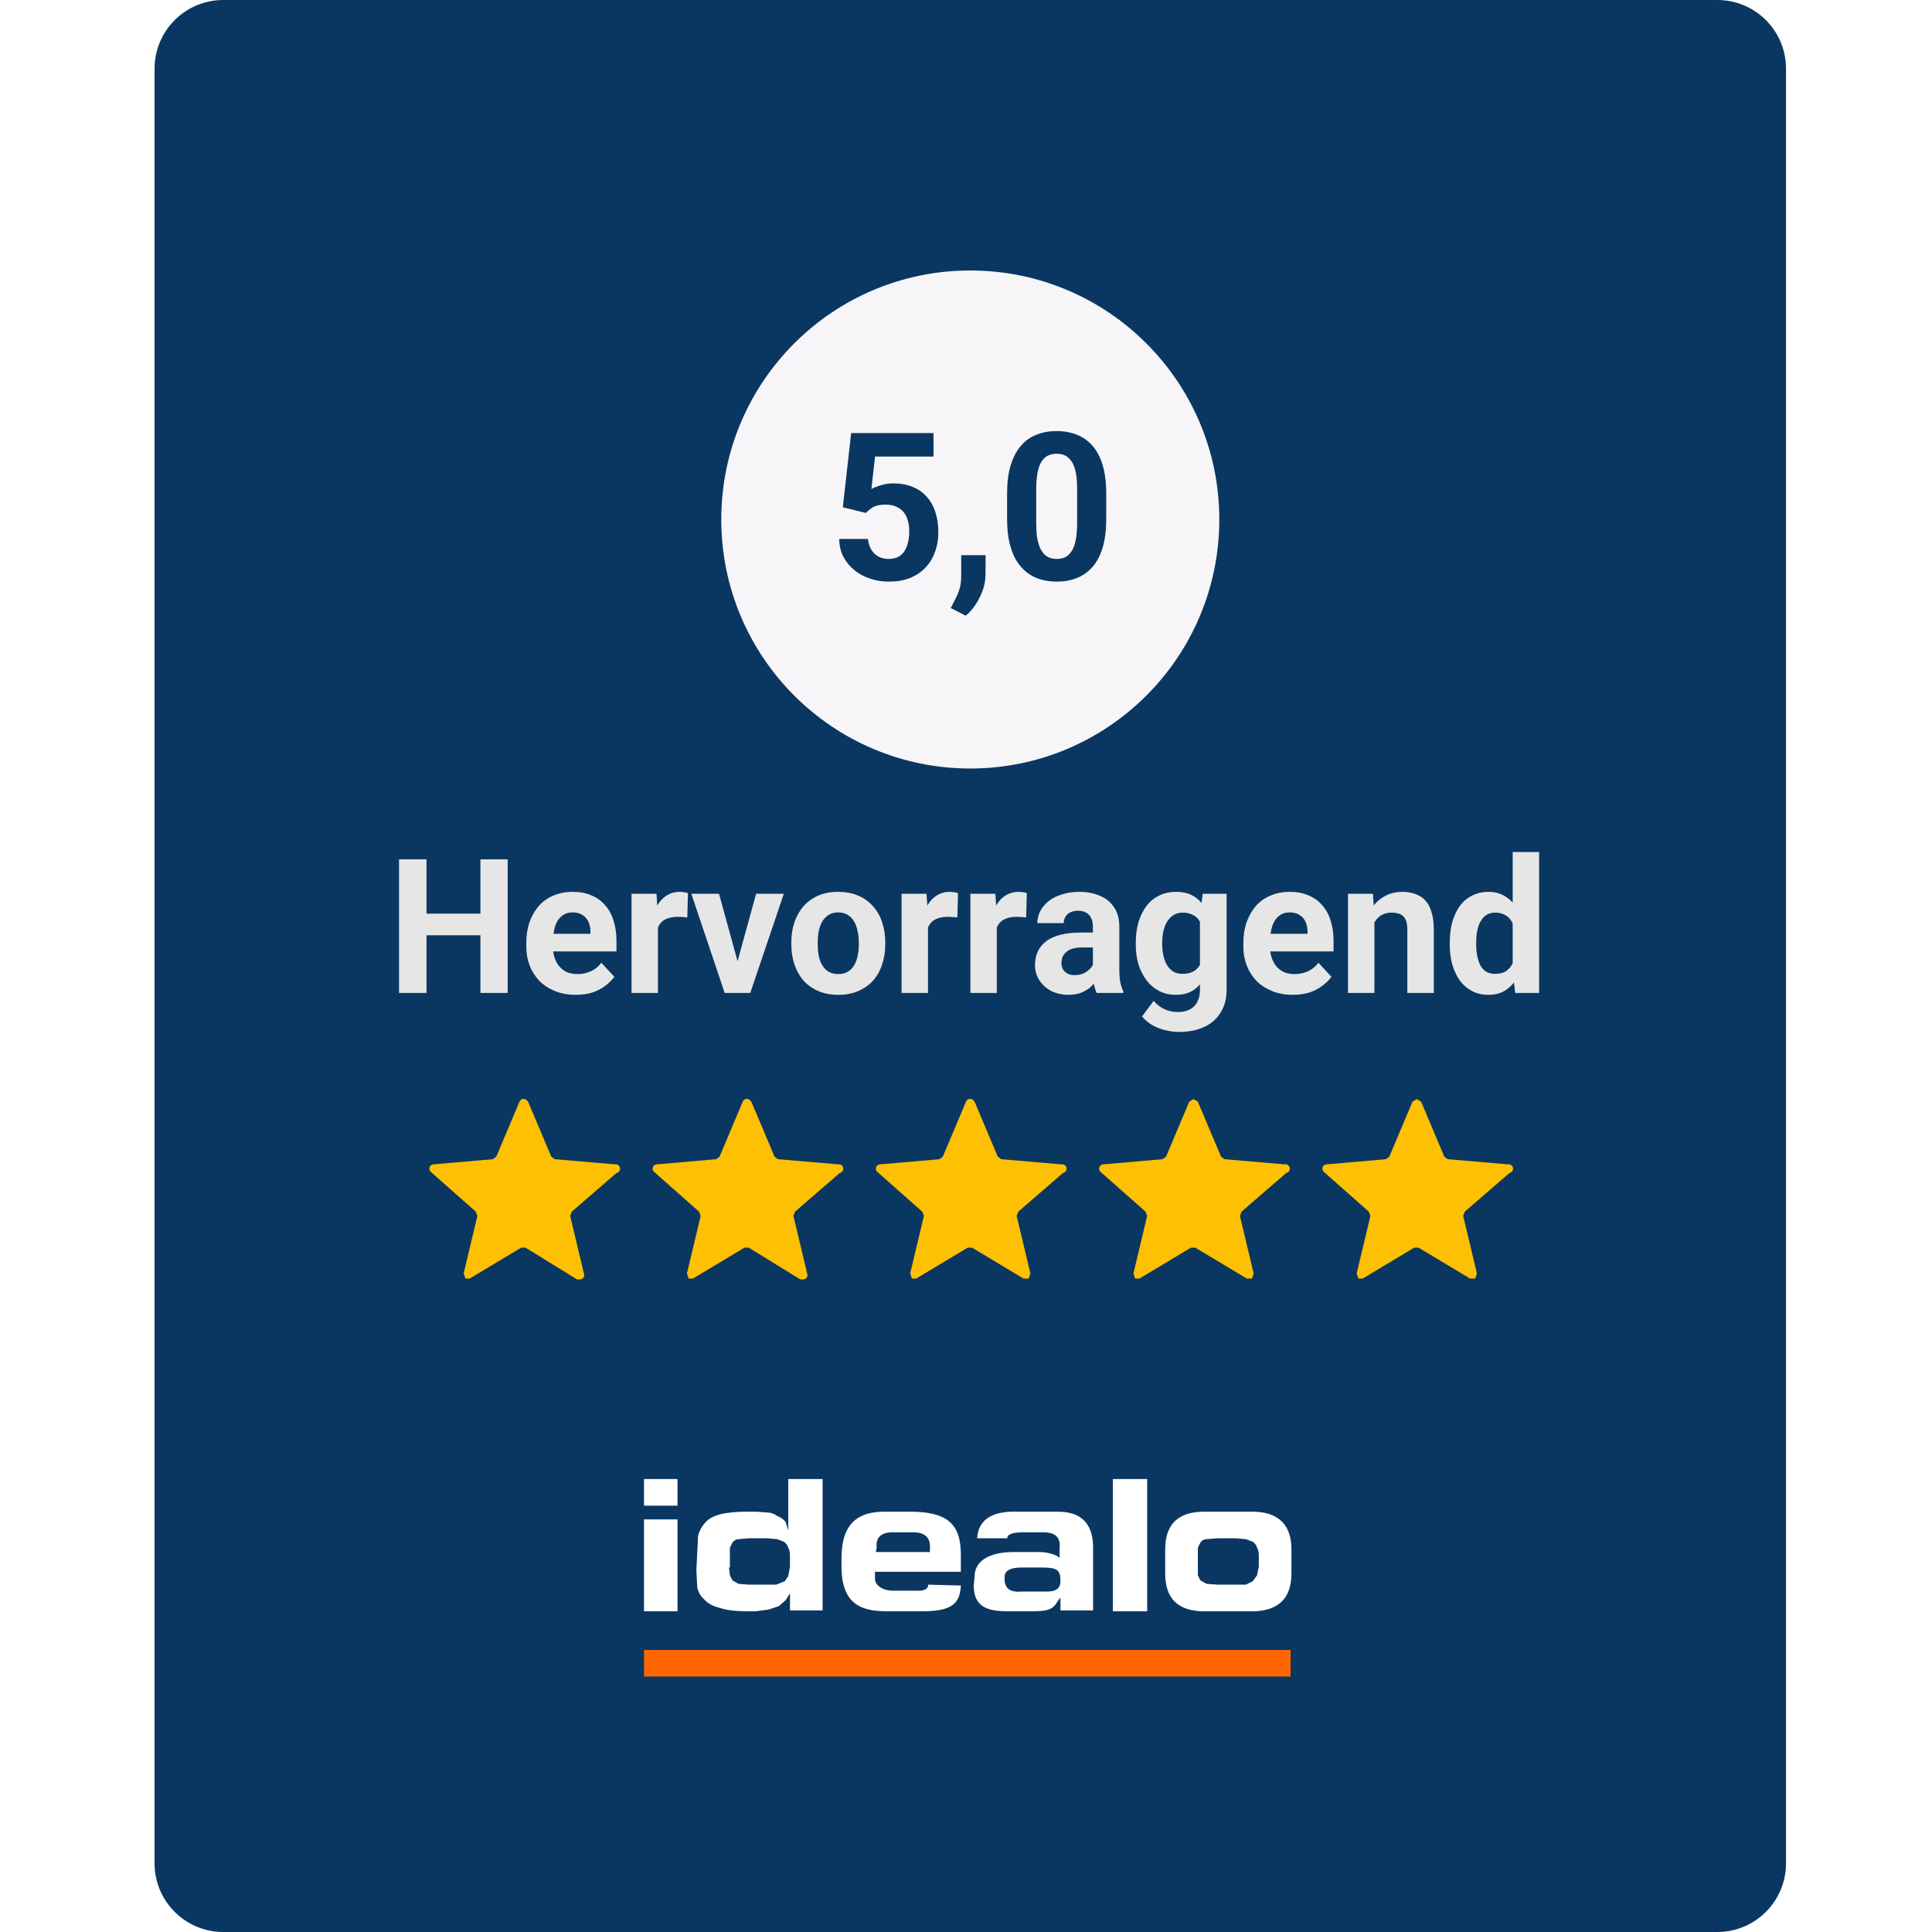
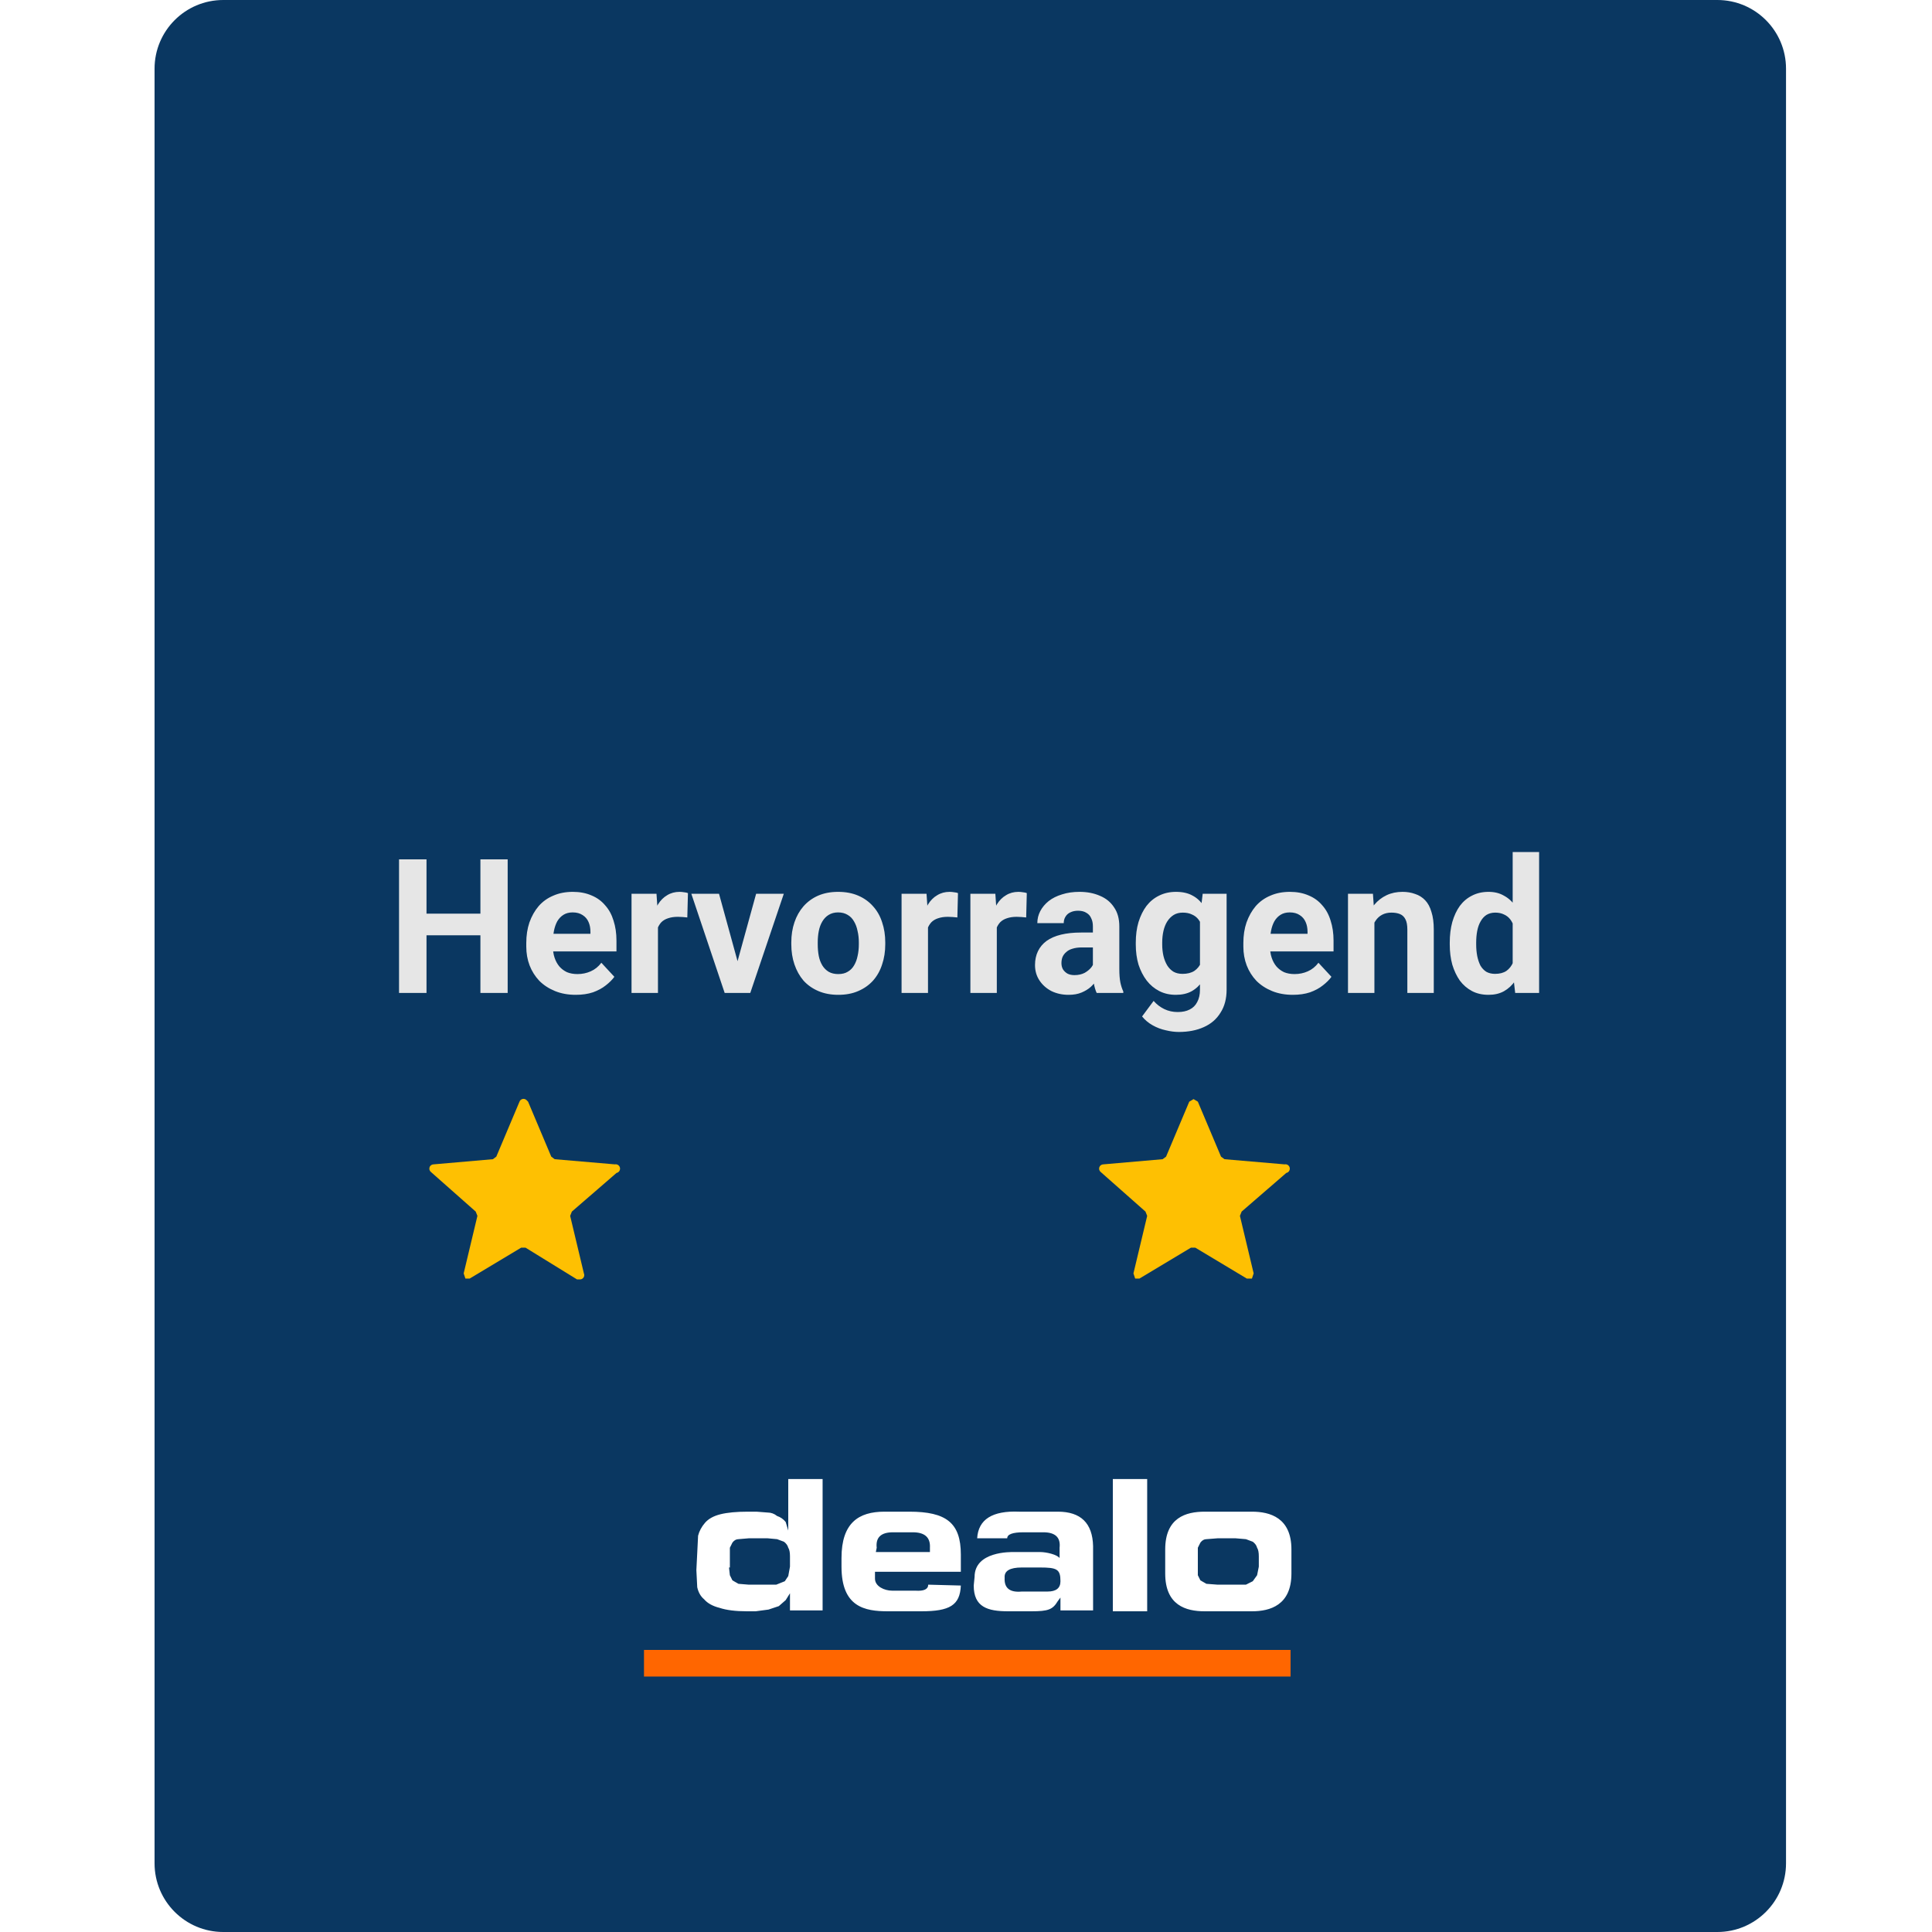
<svg xmlns="http://www.w3.org/2000/svg" width="100" height="100" viewBox="0 0 100 100" fill="none">
  <rect width="100" height="100" fill="white" />
  <g clip-path="url(#clip0_6365_153)">
    <path d="M88.889 0H11.556C9.592 0 8 1.592 8 3.556V96.444C8 98.408 9.592 100 11.556 100H88.889C90.853 100 92.444 98.408 92.444 96.444V3.556C92.444 1.592 90.853 0 88.889 0Z" fill="#0A3761" />
-     <path d="M50.222 39.778C57.34 39.778 63.111 34.007 63.111 26.889C63.111 19.771 57.34 14 50.222 14C43.104 14 37.333 19.771 37.333 26.889C37.333 34.007 43.104 39.778 50.222 39.778Z" fill="#F7F5F7" />
    <path d="M26.978 64.578L24.311 66.178H24.089L24 65.911L24.711 62.933L24.622 62.711L22.311 60.667C22.274 60.639 22.246 60.6 22.232 60.555C22.218 60.511 22.219 60.463 22.234 60.419C22.248 60.374 22.277 60.336 22.314 60.309C22.352 60.281 22.398 60.267 22.444 60.267L25.511 60L25.689 59.867L26.889 57.022C26.901 56.988 26.922 56.958 26.949 56.934C26.976 56.91 27.008 56.893 27.043 56.884C27.078 56.875 27.115 56.875 27.15 56.884C27.185 56.892 27.217 56.909 27.244 56.933L27.333 57.022L28.533 59.867L28.711 60L31.822 60.267C31.851 60.261 31.881 60.261 31.911 60.267C31.94 60.272 31.968 60.284 31.992 60.3C32.017 60.317 32.038 60.338 32.055 60.363C32.072 60.388 32.083 60.415 32.089 60.444C32.095 60.474 32.095 60.504 32.089 60.533C32.083 60.562 32.072 60.59 32.055 60.615C32.039 60.639 32.017 60.661 31.993 60.677C31.968 60.694 31.94 60.705 31.911 60.711L29.6 62.711L29.511 62.933L30.222 65.911C30.238 65.946 30.244 65.985 30.24 66.023C30.236 66.062 30.222 66.099 30.2 66.13C30.177 66.161 30.147 66.186 30.112 66.203C30.077 66.219 30.038 66.225 30 66.222H29.867L27.2 64.578H26.978Z" fill="#FEC002" />
-     <path d="M38.533 64.578L35.867 66.178H35.645L35.556 65.911L36.267 62.933L36.178 62.711L33.867 60.667C33.829 60.639 33.802 60.6 33.788 60.555C33.774 60.511 33.775 60.463 33.789 60.419C33.804 60.374 33.832 60.336 33.87 60.309C33.908 60.281 33.953 60.267 34 60.267L37.067 60L37.245 59.867L38.444 57.022C38.457 56.988 38.478 56.958 38.505 56.934C38.532 56.91 38.564 56.893 38.599 56.884C38.634 56.875 38.67 56.875 38.706 56.884C38.741 56.892 38.773 56.909 38.8 56.933L38.889 57.022L40.089 59.867L40.267 60L43.378 60.267C43.437 60.255 43.498 60.267 43.548 60.3C43.598 60.334 43.633 60.386 43.645 60.444C43.656 60.503 43.644 60.565 43.611 60.615C43.578 60.665 43.526 60.699 43.467 60.711L41.156 62.711L41.067 62.933L41.778 65.911C41.793 65.946 41.8 65.985 41.796 66.023C41.792 66.062 41.778 66.099 41.755 66.13C41.733 66.161 41.703 66.186 41.668 66.203C41.633 66.219 41.594 66.225 41.556 66.222H41.422L38.756 64.578H38.533Z" fill="#FEC002" />
-     <path d="M50.089 64.578L47.422 66.178H47.2L47.111 65.911L47.822 62.933L47.733 62.711L45.422 60.667C45.385 60.639 45.357 60.6 45.343 60.555C45.33 60.511 45.33 60.463 45.345 60.419C45.359 60.374 45.388 60.336 45.426 60.309C45.464 60.281 45.509 60.267 45.556 60.267L48.622 60L48.8 59.867L50 57.022C50.013 56.988 50.033 56.958 50.06 56.934C50.087 56.91 50.119 56.893 50.154 56.884C50.189 56.875 50.226 56.875 50.261 56.884C50.296 56.892 50.329 56.909 50.356 56.933L50.444 57.022L51.645 59.867L51.822 60L54.933 60.267C54.992 60.255 55.053 60.267 55.103 60.3C55.154 60.334 55.188 60.386 55.2 60.444C55.212 60.503 55.2 60.565 55.166 60.615C55.133 60.665 55.081 60.699 55.022 60.711L52.711 62.711L52.622 62.933L53.333 65.911L53.245 66.178H52.978L50.311 64.578H50.089Z" fill="#FEC002" />
    <path d="M61.645 64.578L58.978 66.178H58.756L58.667 65.911L59.378 62.933L59.289 62.711L56.978 60.667C56.941 60.639 56.913 60.6 56.899 60.555C56.885 60.511 56.886 60.463 56.9 60.419C56.915 60.374 56.943 60.336 56.981 60.309C57.019 60.281 57.065 60.267 57.111 60.267L60.178 60L60.356 59.867L61.556 57.022L61.778 56.889L62 57.022L63.2 59.867L63.378 60L66.489 60.267C66.548 60.255 66.609 60.267 66.659 60.3C66.709 60.334 66.744 60.386 66.756 60.444C66.767 60.503 66.755 60.565 66.722 60.615C66.689 60.665 66.637 60.699 66.578 60.711L64.267 62.711L64.178 62.933L64.889 65.911L64.8 66.178H64.533L61.867 64.578H61.645Z" fill="#FEC002" />
-     <path d="M73.2 64.578L70.533 66.178H70.311L70.222 65.911L70.933 62.933L70.844 62.711L68.533 60.667C68.496 60.639 68.469 60.6 68.455 60.555C68.441 60.511 68.441 60.463 68.456 60.419C68.471 60.374 68.499 60.336 68.537 60.309C68.575 60.281 68.62 60.267 68.667 60.267L71.733 60L71.911 59.867L73.111 57.022L73.333 56.889L73.556 57.022L74.756 59.867L74.933 60L78.044 60.267C78.103 60.255 78.165 60.267 78.215 60.3C78.265 60.334 78.299 60.386 78.311 60.444C78.323 60.503 78.311 60.565 78.278 60.615C78.244 60.665 78.192 60.699 78.133 60.711L75.822 62.711L75.733 62.933L76.445 65.911L76.356 66.178H76.089L73.422 64.578H73.2Z" fill="#FEC002" />
-     <path d="M35.067 76.555H33.333V77.933H35.067V76.555ZM35.067 78.644H33.333V83.4H35.067V78.644Z" fill="white" />
    <path fill-rule="evenodd" clip-rule="evenodd" d="M36.089 80.378L36.133 79.489C36.193 79.252 36.311 79.03 36.489 78.822C36.667 78.615 36.933 78.467 37.289 78.378C37.644 78.289 38.118 78.244 38.711 78.244H39.156L39.733 78.289C39.911 78.289 40.074 78.348 40.222 78.467C40.4 78.526 40.548 78.63 40.667 78.778L40.8 79.222V76.555H42.578V83.356H40.889V82.467L40.667 82.822L40.311 83.133L39.778 83.311L39.111 83.4H38.667C38.074 83.4 37.6 83.341 37.244 83.222C36.889 83.133 36.622 82.985 36.444 82.778C36.267 82.63 36.148 82.422 36.089 82.156L36.044 81.267L36.089 80.378ZM37.733 81.133L37.778 81.533L37.911 81.8L38.222 81.978L38.755 82.022H40.178L40.622 81.844L40.8 81.578L40.889 81.089V80.555C40.889 80.348 40.859 80.2 40.8 80.111C40.77 79.993 40.696 79.889 40.578 79.8L40.222 79.667L39.733 79.622H38.755L38.222 79.667C38.104 79.667 38 79.726 37.911 79.844L37.778 80.111V81.133M48.044 82.022C48.044 82.259 47.822 82.363 47.378 82.333H46.178C45.778 82.333 45.289 82.111 45.289 81.711V81.356H49.733V80.467C49.733 78.822 48.978 78.244 47.067 78.244H45.778C44.444 78.244 43.556 78.822 43.556 80.644V81.089C43.556 83.178 44.755 83.4 45.956 83.4H47.689C49.156 83.4 49.689 83.089 49.733 82.067L48.044 82.022ZM45.378 80.111C45.319 79.578 45.6 79.311 46.222 79.311H47.244C47.867 79.311 48.163 79.578 48.133 80.111V80.333H45.333L45.378 80.111ZM50.444 81.622C50.444 80.289 52.311 80.333 52.489 80.333H53.822C54.178 80.333 54.711 80.467 54.844 80.644V80.111C54.904 79.578 54.622 79.311 54 79.311H52.978C52.415 79.311 52.133 79.415 52.133 79.622H50.578C50.637 78.644 51.363 78.185 52.755 78.244H54.755C55.941 78.244 56.548 78.837 56.578 80.022V83.356H54.889V82.689L54.755 82.867C54.489 83.311 54.267 83.4 53.378 83.4H52.178C51.111 83.4 50.4 83.178 50.4 82.067L50.444 81.622ZM54.222 82.378C54.667 82.378 54.889 82.2 54.889 81.844C54.889 81.222 54.711 81.133 53.822 81.133H52.889C52.267 81.133 51.97 81.311 52 81.667C51.97 82.2 52.267 82.437 52.889 82.378H54.222ZM57.6 83.4H59.378V76.555H57.6V83.4ZM60.311 80.2C60.311 78.555 61.378 78.244 62.355 78.244H64.8C65.733 78.244 66.844 78.555 66.844 80.2V81.444C66.844 83.089 65.733 83.4 64.8 83.4H62.355C61.378 83.4 60.311 83.089 60.311 81.444V80.2ZM62 81.089V81.533L62.133 81.8L62.444 81.978L63.022 82.022H64.489L64.844 81.844L65.067 81.533L65.156 81.089V80.555C65.156 80.348 65.126 80.2 65.067 80.111C65.037 79.993 64.963 79.889 64.844 79.8L64.489 79.667L63.956 79.622H63.022L62.444 79.667C62.326 79.667 62.222 79.726 62.133 79.844L62 80.111V81.133" fill="white" />
    <path fill-rule="evenodd" clip-rule="evenodd" d="M33.333 86.778H66.8V85.4H33.333V86.778Z" fill="#FF6600" />
    <path d="M44.819 26.549L43.625 26.257L44.056 22.417H48.319V23.632H45.292L45.104 25.312C45.206 25.252 45.359 25.19 45.562 25.125C45.766 25.056 45.995 25.021 46.25 25.021C46.616 25.021 46.94 25.079 47.222 25.195C47.509 25.306 47.752 25.472 47.951 25.695C48.155 25.912 48.308 26.178 48.41 26.493C48.516 26.808 48.569 27.167 48.569 27.569C48.569 27.903 48.516 28.222 48.41 28.528C48.308 28.833 48.151 29.104 47.938 29.34C47.725 29.576 47.458 29.764 47.139 29.903C46.819 30.037 46.442 30.104 46.007 30.104C45.678 30.104 45.361 30.056 45.056 29.958C44.755 29.861 44.484 29.718 44.243 29.528C44.002 29.333 43.808 29.102 43.66 28.833C43.516 28.56 43.442 28.248 43.438 27.896H44.924C44.947 28.109 45.005 28.294 45.097 28.451C45.19 28.604 45.312 28.722 45.465 28.806C45.618 28.889 45.796 28.931 46 28.931C46.19 28.931 46.352 28.896 46.486 28.826C46.625 28.752 46.736 28.651 46.819 28.521C46.903 28.387 46.963 28.234 47 28.062C47.042 27.887 47.062 27.695 47.062 27.486C47.062 27.282 47.037 27.097 46.986 26.931C46.94 26.764 46.866 26.62 46.764 26.5C46.662 26.38 46.535 26.287 46.382 26.222C46.229 26.153 46.049 26.118 45.84 26.118C45.562 26.118 45.347 26.162 45.194 26.25C45.046 26.338 44.921 26.438 44.819 26.549ZM51.016 28.736L51.009 29.736C51.009 30.125 50.911 30.514 50.717 30.903C50.527 31.296 50.284 31.618 49.988 31.868L49.21 31.472C49.294 31.31 49.377 31.148 49.46 30.986C49.544 30.829 49.613 30.655 49.669 30.465C49.724 30.276 49.752 30.058 49.752 29.812V28.736H51.016ZM57.259 25.542V26.854C57.259 27.424 57.199 27.914 57.078 28.326C56.958 28.738 56.782 29.076 56.55 29.34C56.324 29.599 56.053 29.792 55.738 29.917C55.428 30.042 55.083 30.104 54.703 30.104C54.398 30.104 54.113 30.065 53.849 29.986C53.585 29.907 53.347 29.785 53.134 29.618C52.925 29.451 52.745 29.241 52.592 28.986C52.444 28.732 52.328 28.428 52.245 28.076C52.166 27.72 52.127 27.312 52.127 26.854V25.542C52.127 24.972 52.189 24.484 52.314 24.076C52.439 23.669 52.615 23.336 52.842 23.076C53.069 22.812 53.337 22.62 53.648 22.5C53.962 22.375 54.31 22.312 54.689 22.312C54.995 22.312 55.28 22.352 55.544 22.431C55.807 22.509 56.044 22.63 56.252 22.792C56.465 22.954 56.645 23.162 56.794 23.417C56.946 23.671 57.062 23.977 57.141 24.333C57.219 24.685 57.259 25.088 57.259 25.542ZM55.752 27.049V25.34C55.752 25.062 55.738 24.822 55.71 24.618C55.682 24.414 55.638 24.241 55.578 24.097C55.518 23.954 55.444 23.838 55.356 23.75C55.273 23.657 55.175 23.59 55.064 23.549C54.953 23.507 54.828 23.486 54.689 23.486C54.523 23.486 54.372 23.518 54.238 23.583C54.108 23.648 53.997 23.752 53.905 23.896C53.817 24.039 53.749 24.232 53.703 24.472C53.657 24.708 53.634 24.998 53.634 25.34V27.049C53.634 27.326 53.648 27.57 53.675 27.778C53.708 27.986 53.754 28.164 53.814 28.312C53.874 28.456 53.946 28.574 54.03 28.667C54.117 28.759 54.217 28.826 54.328 28.868C54.444 28.91 54.569 28.931 54.703 28.931C54.87 28.931 55.018 28.898 55.148 28.833C55.277 28.764 55.388 28.655 55.481 28.507C55.574 28.359 55.641 28.167 55.682 27.931C55.729 27.69 55.752 27.396 55.752 27.049Z" fill="#0A3761" />
    <path d="M25.268 47.291V48.41H21.653V47.291H25.268ZM22.076 44.48V51.395H20.654V44.48H22.076ZM26.277 44.48V51.395H24.866V44.48H26.277ZM29.802 51.492C29.404 51.492 29.045 51.427 28.727 51.297C28.408 51.167 28.137 50.99 27.913 50.765C27.695 50.534 27.529 50.27 27.413 49.973C27.297 49.669 27.24 49.343 27.24 48.996V48.811C27.24 48.42 27.294 48.066 27.402 47.747C27.518 47.422 27.677 47.139 27.88 46.901C28.09 46.662 28.343 46.481 28.64 46.358C28.937 46.227 29.273 46.162 29.65 46.162C30.011 46.162 30.334 46.224 30.616 46.347C30.898 46.463 31.133 46.633 31.321 46.857C31.517 47.074 31.662 47.338 31.756 47.65C31.857 47.961 31.908 48.305 31.908 48.681V49.245H27.826V48.334H30.561V48.236C30.561 48.04 30.529 47.87 30.464 47.726C30.399 47.574 30.297 47.454 30.16 47.367C30.022 47.273 29.849 47.226 29.639 47.226C29.458 47.226 29.302 47.266 29.172 47.346C29.042 47.425 28.933 47.537 28.846 47.682C28.767 47.827 28.709 47.993 28.672 48.181C28.636 48.37 28.618 48.58 28.618 48.811V48.996C28.618 49.206 28.647 49.397 28.705 49.571C28.763 49.745 28.846 49.897 28.955 50.027C29.063 50.15 29.194 50.248 29.346 50.32C29.505 50.385 29.686 50.418 29.888 50.418C30.134 50.418 30.362 50.371 30.572 50.277C30.789 50.183 30.974 50.034 31.126 49.832L31.799 50.559C31.69 50.711 31.542 50.859 31.354 51.004C31.173 51.149 30.952 51.268 30.692 51.362C30.431 51.449 30.134 51.492 29.802 51.492ZM34.056 47.378V51.395H32.688V46.26H33.98L34.056 47.378ZM35.608 46.227L35.575 47.487C35.51 47.48 35.431 47.472 35.337 47.465C35.242 47.458 35.159 47.454 35.087 47.454C34.892 47.454 34.721 47.48 34.577 47.53C34.439 47.574 34.323 47.642 34.229 47.736C34.142 47.831 34.074 47.946 34.023 48.084C33.98 48.221 33.954 48.377 33.947 48.551L33.676 48.464C33.676 48.138 33.708 47.834 33.773 47.552C33.839 47.27 33.933 47.024 34.056 46.814C34.186 46.604 34.345 46.445 34.533 46.336C34.721 46.22 34.935 46.162 35.174 46.162C35.253 46.162 35.333 46.17 35.413 46.184C35.492 46.191 35.557 46.206 35.608 46.227ZM37.998 50.396L39.137 46.26H40.57L38.834 51.395H37.965L37.998 50.396ZM37.216 46.26L38.356 50.407L38.378 51.395H37.509L35.783 46.26H37.216ZM40.958 48.876V48.779C40.958 48.402 41.012 48.055 41.121 47.736C41.229 47.418 41.385 47.143 41.587 46.911C41.797 46.673 42.051 46.488 42.347 46.358C42.651 46.227 42.995 46.162 43.379 46.162C43.77 46.162 44.117 46.227 44.421 46.358C44.725 46.488 44.982 46.673 45.191 46.911C45.401 47.143 45.557 47.418 45.658 47.736C45.767 48.055 45.821 48.402 45.821 48.779V48.876C45.821 49.253 45.767 49.6 45.658 49.919C45.557 50.237 45.401 50.516 45.191 50.754C44.982 50.986 44.725 51.167 44.421 51.297C44.124 51.427 43.78 51.492 43.389 51.492C43.006 51.492 42.662 51.427 42.358 51.297C42.054 51.167 41.797 50.986 41.587 50.754C41.385 50.516 41.229 50.237 41.121 49.919C41.012 49.6 40.958 49.253 40.958 48.876ZM42.326 48.779V48.876C42.326 49.093 42.344 49.296 42.38 49.484C42.416 49.665 42.478 49.828 42.565 49.973C42.651 50.11 42.76 50.219 42.89 50.298C43.028 50.378 43.194 50.418 43.389 50.418C43.585 50.418 43.748 50.378 43.878 50.298C44.016 50.219 44.124 50.11 44.204 49.973C44.291 49.828 44.352 49.665 44.388 49.484C44.432 49.296 44.453 49.093 44.453 48.876V48.779C44.453 48.569 44.432 48.373 44.388 48.192C44.352 48.004 44.291 47.838 44.204 47.693C44.124 47.548 44.016 47.436 43.878 47.356C43.74 47.27 43.574 47.226 43.379 47.226C43.191 47.226 43.028 47.27 42.89 47.356C42.76 47.436 42.651 47.548 42.565 47.693C42.478 47.838 42.416 48.004 42.38 48.192C42.344 48.373 42.326 48.569 42.326 48.779ZM48.033 47.378V51.395H46.665V46.26H47.957L48.033 47.378ZM49.585 46.227L49.553 47.487C49.488 47.48 49.408 47.472 49.314 47.465C49.22 47.458 49.137 47.454 49.064 47.454C48.869 47.454 48.699 47.48 48.554 47.53C48.417 47.574 48.301 47.642 48.207 47.736C48.12 47.831 48.051 47.946 48.001 48.084C47.957 48.221 47.932 48.377 47.925 48.551L47.653 48.464C47.653 48.138 47.686 47.834 47.751 47.552C47.816 47.27 47.91 47.024 48.033 46.814C48.163 46.604 48.322 46.445 48.511 46.336C48.699 46.22 48.912 46.162 49.151 46.162C49.231 46.162 49.31 46.17 49.39 46.184C49.47 46.191 49.535 46.206 49.585 46.227ZM51.595 47.378V51.395H50.227V46.26H51.519L51.595 47.378ZM53.147 46.227L53.115 47.487C53.05 47.48 52.97 47.472 52.876 47.465C52.782 47.458 52.699 47.454 52.626 47.454C52.431 47.454 52.261 47.48 52.116 47.53C51.979 47.574 51.863 47.642 51.769 47.736C51.682 47.831 51.613 47.946 51.562 48.084C51.519 48.221 51.494 48.377 51.486 48.551L51.215 48.464C51.215 48.138 51.248 47.834 51.313 47.552C51.378 47.27 51.472 47.024 51.595 46.814C51.725 46.604 51.885 46.445 52.073 46.336C52.261 46.22 52.474 46.162 52.713 46.162C52.793 46.162 52.872 46.17 52.952 46.184C53.032 46.191 53.097 46.206 53.147 46.227ZM56.568 50.233V47.943C56.568 47.783 56.539 47.646 56.481 47.53C56.431 47.407 56.348 47.313 56.232 47.248C56.123 47.176 55.978 47.139 55.798 47.139C55.646 47.139 55.512 47.168 55.396 47.226C55.287 47.277 55.204 47.353 55.146 47.454C55.088 47.548 55.059 47.657 55.059 47.78H53.692C53.692 47.563 53.742 47.356 53.843 47.161C53.945 46.966 54.09 46.792 54.278 46.64C54.473 46.488 54.705 46.372 54.972 46.293C55.24 46.206 55.541 46.162 55.874 46.162C56.272 46.162 56.626 46.231 56.938 46.369C57.249 46.499 57.491 46.698 57.665 46.966C57.846 47.226 57.936 47.556 57.936 47.954V50.157C57.936 50.44 57.954 50.671 57.99 50.852C58.027 51.026 58.077 51.181 58.142 51.319V51.395H56.764C56.699 51.257 56.648 51.084 56.612 50.874C56.583 50.664 56.568 50.45 56.568 50.233ZM56.742 48.268L56.753 49.039H55.993C55.812 49.039 55.653 49.061 55.515 49.104C55.385 49.14 55.276 49.198 55.19 49.278C55.103 49.35 55.038 49.437 54.994 49.538C54.958 49.633 54.94 49.737 54.94 49.853C54.94 49.969 54.965 50.074 55.016 50.168C55.074 50.262 55.154 50.338 55.255 50.396C55.356 50.447 55.475 50.472 55.613 50.472C55.816 50.472 55.993 50.432 56.145 50.353C56.297 50.266 56.416 50.164 56.503 50.049C56.59 49.926 56.633 49.81 56.633 49.701L56.992 50.277C56.941 50.407 56.872 50.544 56.785 50.689C56.699 50.827 56.59 50.957 56.46 51.08C56.33 51.196 56.17 51.294 55.982 51.373C55.794 51.453 55.57 51.492 55.309 51.492C54.983 51.492 54.687 51.427 54.419 51.297C54.158 51.16 53.952 50.975 53.8 50.743C53.648 50.512 53.572 50.248 53.572 49.951C53.572 49.683 53.623 49.444 53.724 49.234C53.825 49.025 53.974 48.847 54.169 48.703C54.372 48.558 54.621 48.449 54.918 48.377C55.215 48.305 55.559 48.268 55.95 48.268H56.742ZM62.251 46.26H63.489V51.221C63.489 51.691 63.384 52.09 63.174 52.415C62.971 52.748 62.682 52.998 62.306 53.164C61.937 53.331 61.506 53.414 61.014 53.414C60.804 53.414 60.58 53.385 60.341 53.327C60.102 53.276 59.874 53.19 59.657 53.067C59.44 52.944 59.259 52.792 59.114 52.611L59.711 51.807C59.87 51.988 60.055 52.129 60.265 52.231C60.475 52.332 60.706 52.383 60.959 52.383C61.206 52.383 61.412 52.339 61.578 52.252C61.752 52.166 61.882 52.035 61.969 51.862C62.063 51.688 62.11 51.478 62.11 51.232V47.443L62.251 46.26ZM58.788 48.887V48.789C58.788 48.399 58.835 48.044 58.929 47.726C59.031 47.4 59.168 47.121 59.342 46.89C59.523 46.658 59.74 46.481 59.993 46.358C60.254 46.227 60.547 46.162 60.873 46.162C61.213 46.162 61.499 46.227 61.73 46.358C61.962 46.481 62.15 46.658 62.295 46.89C62.447 47.121 62.562 47.396 62.642 47.715C62.729 48.026 62.798 48.37 62.848 48.746V48.963C62.798 49.318 62.725 49.651 62.631 49.962C62.537 50.266 62.41 50.534 62.251 50.765C62.099 50.997 61.908 51.178 61.676 51.308C61.452 51.431 61.18 51.492 60.862 51.492C60.543 51.492 60.258 51.427 60.004 51.297C59.751 51.167 59.534 50.986 59.353 50.754C59.172 50.516 59.031 50.24 58.929 49.929C58.835 49.611 58.788 49.264 58.788 48.887ZM60.156 48.789V48.887C60.156 49.097 60.178 49.296 60.221 49.484C60.265 49.665 60.33 49.828 60.417 49.973C60.504 50.11 60.612 50.219 60.742 50.298C60.873 50.371 61.028 50.407 61.209 50.407C61.455 50.407 61.658 50.356 61.817 50.255C61.976 50.146 62.096 49.998 62.175 49.81C62.255 49.622 62.302 49.408 62.316 49.169V48.54C62.309 48.344 62.28 48.167 62.23 48.008C62.186 47.849 62.121 47.711 62.034 47.595C61.947 47.48 61.835 47.393 61.698 47.335C61.567 47.27 61.408 47.237 61.22 47.237C61.039 47.237 60.883 47.277 60.753 47.356C60.623 47.436 60.511 47.548 60.417 47.693C60.33 47.831 60.265 47.993 60.221 48.181C60.178 48.37 60.156 48.572 60.156 48.789ZM66.918 51.492C66.52 51.492 66.162 51.427 65.843 51.297C65.525 51.167 65.253 50.99 65.029 50.765C64.812 50.534 64.645 50.27 64.53 49.973C64.414 49.669 64.356 49.343 64.356 48.996V48.811C64.356 48.42 64.41 48.066 64.519 47.747C64.635 47.422 64.794 47.139 64.996 46.901C65.206 46.662 65.46 46.481 65.756 46.358C66.053 46.227 66.39 46.162 66.766 46.162C67.128 46.162 67.45 46.224 67.732 46.347C68.014 46.463 68.249 46.633 68.438 46.857C68.633 47.074 68.778 47.338 68.872 47.65C68.973 47.961 69.024 48.305 69.024 48.681V49.245H64.942V48.334H67.678V48.236C67.678 48.04 67.645 47.87 67.58 47.726C67.515 47.574 67.414 47.454 67.276 47.367C67.139 47.273 66.965 47.226 66.755 47.226C66.574 47.226 66.418 47.266 66.288 47.346C66.158 47.425 66.049 47.537 65.963 47.682C65.883 47.827 65.825 47.993 65.789 48.181C65.753 48.37 65.735 48.58 65.735 48.811V48.996C65.735 49.206 65.764 49.397 65.822 49.571C65.879 49.745 65.963 49.897 66.071 50.027C66.18 50.15 66.31 50.248 66.462 50.32C66.621 50.385 66.802 50.418 67.005 50.418C67.251 50.418 67.479 50.371 67.689 50.277C67.906 50.183 68.09 50.034 68.242 49.832L68.915 50.559C68.807 50.711 68.658 50.859 68.47 51.004C68.289 51.149 68.069 51.268 67.808 51.362C67.547 51.449 67.251 51.492 66.918 51.492ZM71.139 47.356V51.395H69.772V46.26H71.063L71.139 47.356ZM70.944 48.648H70.575C70.575 48.265 70.622 47.921 70.716 47.617C70.817 47.313 70.955 47.053 71.129 46.835C71.309 46.618 71.523 46.452 71.769 46.336C72.015 46.22 72.29 46.162 72.594 46.162C72.833 46.162 73.05 46.199 73.245 46.271C73.448 46.336 73.622 46.445 73.766 46.597C73.911 46.749 74.02 46.951 74.092 47.205C74.172 47.451 74.212 47.755 74.212 48.116V51.395H72.844V48.116C72.844 47.885 72.811 47.708 72.746 47.584C72.681 47.454 72.587 47.364 72.464 47.313C72.341 47.262 72.192 47.237 72.019 47.237C71.838 47.237 71.679 47.273 71.541 47.346C71.404 47.418 71.291 47.519 71.204 47.65C71.118 47.773 71.053 47.921 71.009 48.095C70.966 48.268 70.944 48.453 70.944 48.648ZM78.296 50.277V44.1H79.664V51.395H78.426L78.296 50.277ZM75.039 48.887V48.789C75.039 48.399 75.083 48.044 75.17 47.726C75.264 47.4 75.394 47.121 75.56 46.89C75.734 46.658 75.944 46.481 76.19 46.358C76.443 46.227 76.729 46.162 77.048 46.162C77.352 46.162 77.616 46.227 77.84 46.358C78.072 46.481 78.267 46.658 78.426 46.89C78.585 47.121 78.712 47.396 78.806 47.715C78.908 48.026 78.98 48.37 79.023 48.746V48.963C78.98 49.318 78.908 49.651 78.806 49.962C78.712 50.266 78.585 50.534 78.426 50.765C78.267 50.997 78.072 51.178 77.84 51.308C77.616 51.431 77.352 51.492 77.048 51.492C76.722 51.492 76.436 51.427 76.19 51.297C75.944 51.167 75.734 50.986 75.56 50.754C75.394 50.516 75.264 50.24 75.17 49.929C75.083 49.611 75.039 49.264 75.039 48.887ZM76.407 48.789V48.887C76.407 49.097 76.425 49.296 76.461 49.484C76.498 49.665 76.552 49.828 76.624 49.973C76.704 50.11 76.805 50.219 76.928 50.298C77.058 50.371 77.21 50.407 77.384 50.407C77.623 50.407 77.818 50.356 77.97 50.255C78.122 50.146 78.238 49.998 78.318 49.81C78.397 49.622 78.444 49.408 78.459 49.169V48.54C78.452 48.344 78.423 48.167 78.372 48.008C78.329 47.849 78.263 47.711 78.177 47.595C78.09 47.48 77.981 47.393 77.851 47.335C77.721 47.27 77.569 47.237 77.395 47.237C77.221 47.237 77.069 47.277 76.939 47.356C76.816 47.436 76.715 47.548 76.635 47.693C76.555 47.831 76.498 47.993 76.461 48.181C76.425 48.37 76.407 48.572 76.407 48.789Z" fill="#E6E6E6" />
  </g>
  <defs>
    <clipPath id="clip0_6365_153">
      <rect width="84.444" height="100" fill="white" transform="translate(8)" />
    </clipPath>
  </defs>
</svg>